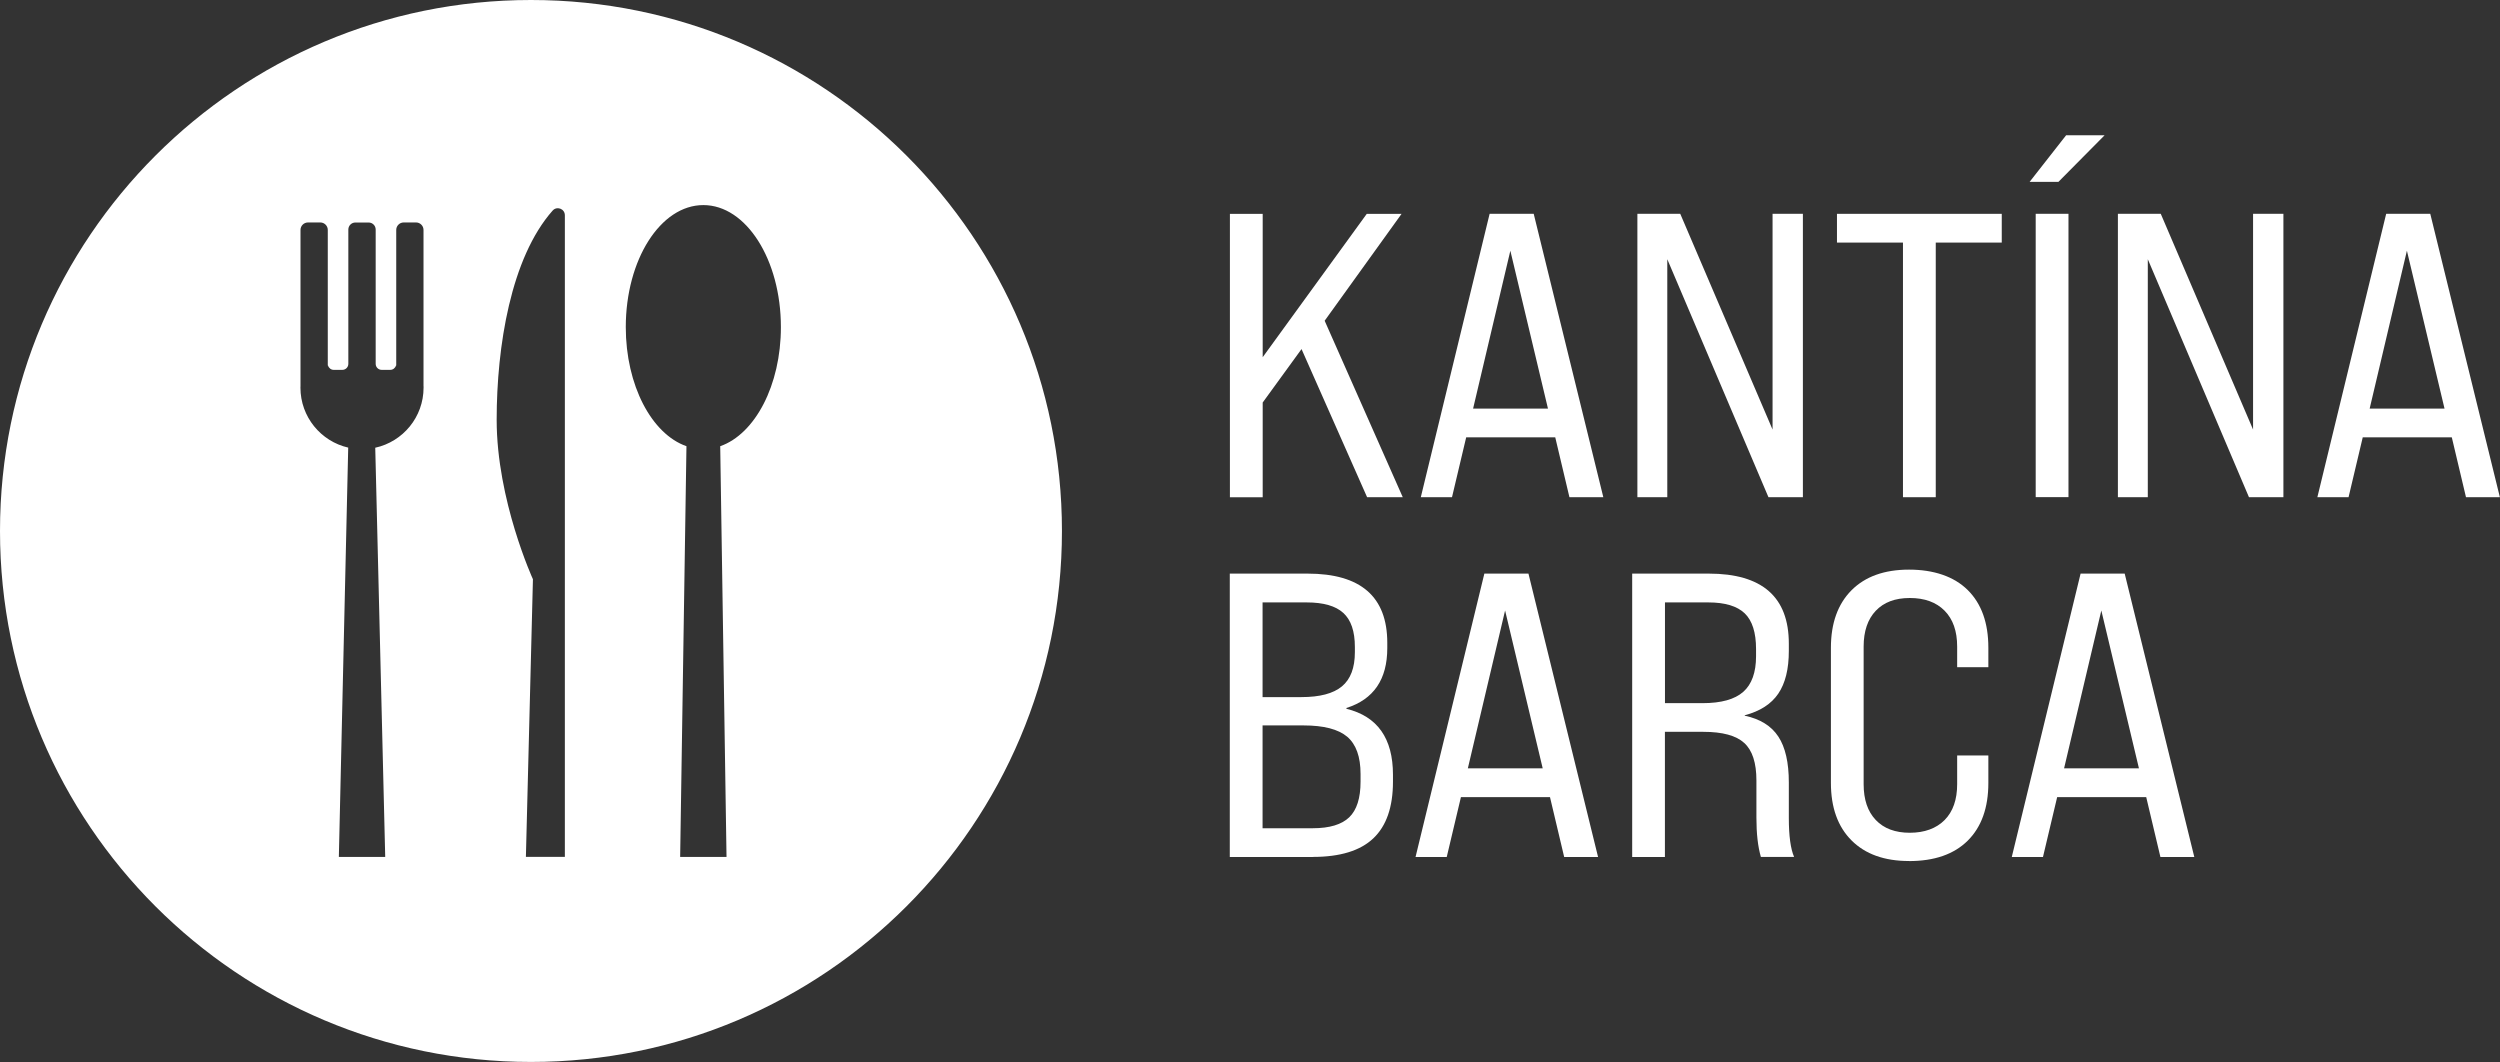
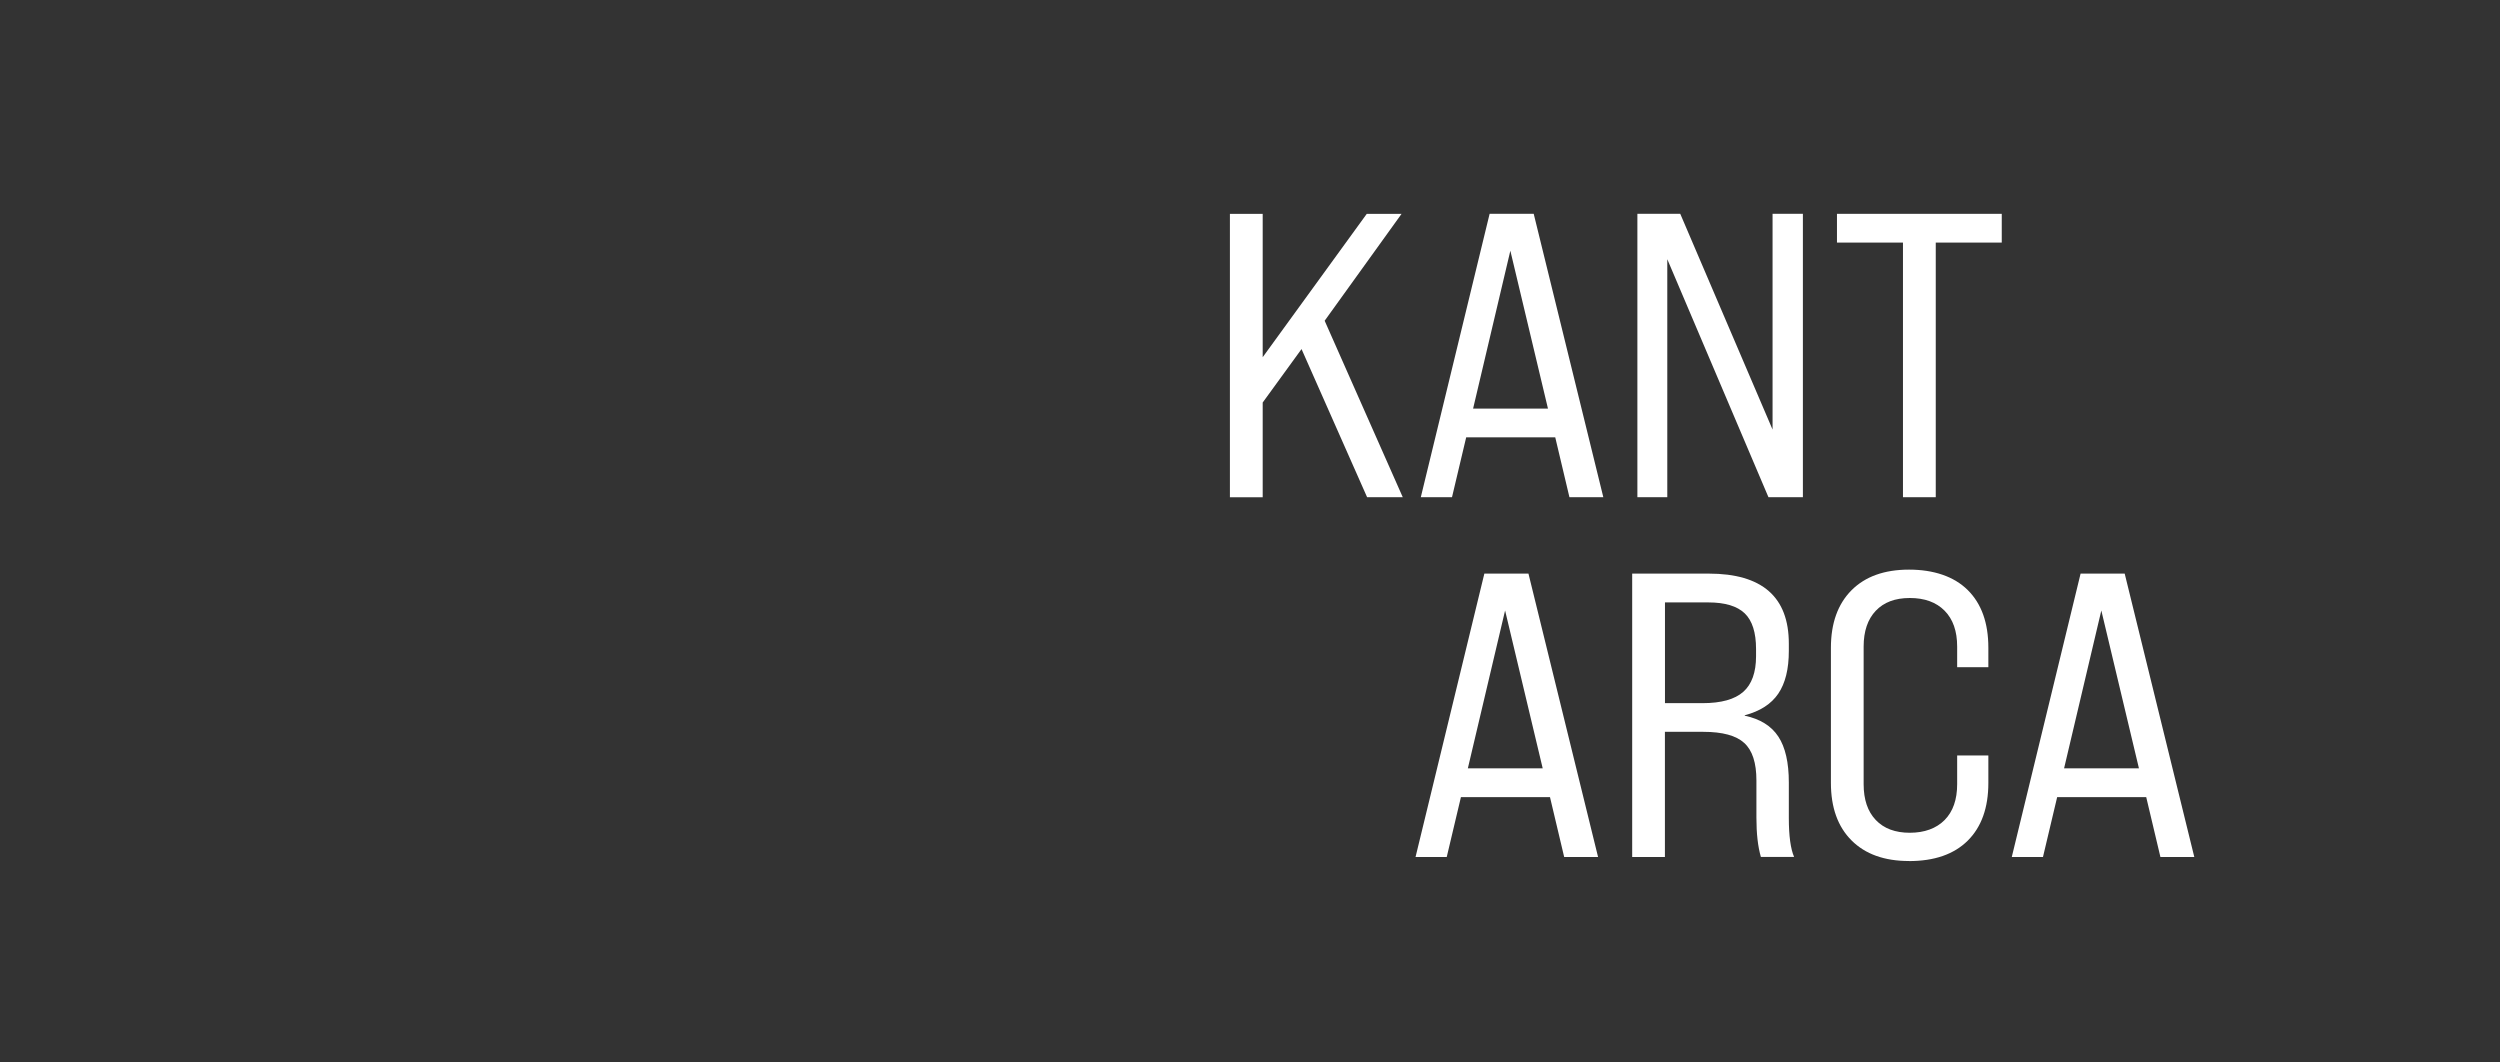
<svg xmlns="http://www.w3.org/2000/svg" id="Layer_2" width="408.73" height="173.63" viewBox="0 0 408.73 173.63">
  <rect x="0" y="0" width="408.73" height="173.63" fill="#333333" stroke="none" />
  <g id="Layer_1-2">
    <path fill="white" d="m229.33,81.29h-5.82l-10.72-24.22-6.35,8.74v15.49h-5.36v-46.33h5.36v23.43l17.01-23.43h5.69l-12.57,17.47,12.77,28.85Z" />
    <path fill="white" d="m262.15,81.29h-5.56l-2.32-9.79h-14.56l-2.32,9.79h-5.1l11.25-46.33h7.21l11.38,46.33Zm-15.22-40.3l-6.09,25.81h12.24l-6.15-25.81Z" />
    <path fill="white" d="m272.6,81.29h-4.9v-46.33h7.01l15.09,35.27v-35.27h4.96v46.33h-5.63l-16.54-38.91v38.91Z" />
    <path fill="white" d="m316.48,81.29h-5.36v-41.63h-10.79v-4.7h26.94v4.7h-10.79v41.63Z" />
-     <path fill="white" d="m336.53,29.73h-4.7l5.96-7.61h6.29l-7.54,7.61Zm1.65,51.55h-5.36v-46.33h5.36v46.33Z" />
-     <path fill="white" d="m351.16,81.29h-4.9v-46.33h7.01l15.09,35.27v-35.27h4.96v46.33h-5.63l-16.54-38.91v38.91Z" />
-     <path fill="white" d="m408.73,81.29h-5.56l-2.32-9.79h-14.56l-2.32,9.79h-5.1l11.25-46.33h7.21l11.38,46.33Zm-15.22-40.3l-6.09,25.81h12.24l-6.15-25.81Z" />
-     <path fill="white" d="m214.63,140.11h-13.57v-46.33h12.71c8.69,0,13.04,3.77,13.04,11.32v.86c0,5.12-2.23,8.38-6.68,9.79v.13c5.07,1.24,7.61,4.83,7.61,10.79v1.12c0,4.15-1.07,7.24-3.21,9.27-2.14,2.03-5.44,3.04-9.89,3.04Zm-8.21-41.63v15.49h6.35c3,0,5.21-.58,6.62-1.75,1.41-1.17,2.12-3.03,2.12-5.59v-.86c0-2.56-.63-4.41-1.89-5.56-1.26-1.15-3.25-1.72-5.99-1.72h-7.21Zm0,20.12v16.81h8.21c2.74,0,4.72-.6,5.96-1.79,1.23-1.19,1.85-3.13,1.85-5.82v-1.26c0-2.82-.73-4.85-2.18-6.09-1.46-1.23-3.84-1.85-7.15-1.85h-6.68Z" />
    <path fill="white" d="m261.29,140.11h-5.56l-2.32-9.79h-14.56l-2.32,9.79h-5.1l11.25-46.33h7.21l11.38,46.33Zm-15.22-40.3l-6.09,25.81h12.24l-6.15-25.81Z" />
    <path fill="white" d="m272.21,140.11h-5.36v-46.33h12.51c8.74,0,13.1,3.82,13.1,11.45v1.19c0,2.96-.57,5.28-1.72,6.98-1.15,1.7-2.98,2.88-5.49,3.54v.07c2.51.53,4.35,1.67,5.49,3.41,1.15,1.74,1.72,4.25,1.72,7.51v5.82c0,2.91.29,5.03.86,6.35h-5.43c-.49-1.68-.73-3.82-.73-6.42v-6.09c0-2.87-.66-4.91-1.99-6.12-1.32-1.21-3.55-1.82-6.68-1.82h-6.29v20.45Zm0-41.63v16.48h6.15c3.04,0,5.26-.62,6.65-1.85,1.39-1.23,2.09-3.18,2.09-5.82v-1.19c0-2.69-.62-4.63-1.85-5.82-1.24-1.19-3.22-1.79-5.96-1.79h-7.08Z" />
    <path fill="white" d="m312.11,140.77c-4.02,0-7.15-1.12-9.4-3.37-2.25-2.25-3.37-5.38-3.37-9.4v-22.1c0-4.01,1.13-7.15,3.37-9.4,2.25-2.25,5.38-3.37,9.4-3.37s7.35,1.11,9.6,3.34c2.25,2.23,3.37,5.37,3.37,9.43v3.18h-5.1v-3.37c0-2.52-.68-4.47-2.05-5.86-1.37-1.39-3.27-2.08-5.69-2.08s-4.24.7-5.56,2.08c-1.32,1.39-1.99,3.34-1.99,5.86v22.5c0,2.51.66,4.47,1.99,5.86,1.32,1.39,3.18,2.08,5.56,2.08s4.32-.7,5.69-2.08c1.37-1.39,2.05-3.34,2.05-5.86v-4.7h5.1v4.5c0,4.06-1.13,7.2-3.37,9.43-2.25,2.23-5.45,3.34-9.6,3.34Z" />
    <path fill="white" d="m358.77,140.11h-5.56l-2.32-9.79h-14.56l-2.32,9.79h-5.1l11.25-46.33h7.21l11.38,46.33Zm-15.22-40.3l-6.09,25.81h12.24l-6.15-25.81Z" />
-     <path fill="white" d="m86.81,0C38.87,0,0,38.87,0,86.81s38.87,86.81,86.81,86.81,86.81-38.87,86.81-86.81S134.76,0,86.81,0Zm-17.56,63.16s0,.05,0,.08c0,.04,0,.09,0,.13,0,4.82-3.38,8.84-7.9,9.83l1.63,66.9h-7.58l1.53-66.92c-4.47-1.02-7.81-5.03-7.81-9.81,0-.08,0-.16.01-.24v-25.54c0-.67.55-1.22,1.22-1.22h2.02c.67,0,1.22.55,1.22,1.22v22.17s.03,0,.04,0c.12.41.49.71.94.71h1.4c.54,0,.98-.44.98-.98v-21.96c0-.63.51-1.15,1.15-1.15h2.17c.63,0,1.15.51,1.15,1.15v21.67s0,0,0,0v.29c0,.54.44.98.98.98h1.4c.45,0,.82-.3.94-.71.01,0,.03,0,.04,0v-22.17c0-.67.55-1.22,1.22-1.22h2.02c.67,0,1.22.55,1.22,1.22v25.58Zm23.1,31.54v45.39h-6.37l1.15-45.39s-5.93-12.94-5.93-26.07c0-12.01,2.32-26.47,9.14-34.19.7-.8,2.01-.31,2.01.76v59.5Zm25.4-21.75l1.03,67.15h-7.58l1.03-67.15c-5.68-1.98-9.92-9.95-9.92-19.47,0-11.02,5.68-19.95,12.68-19.95s12.68,8.93,12.68,19.95c0,9.52-4.24,17.49-9.92,19.47Z" />
  </g>
</svg>